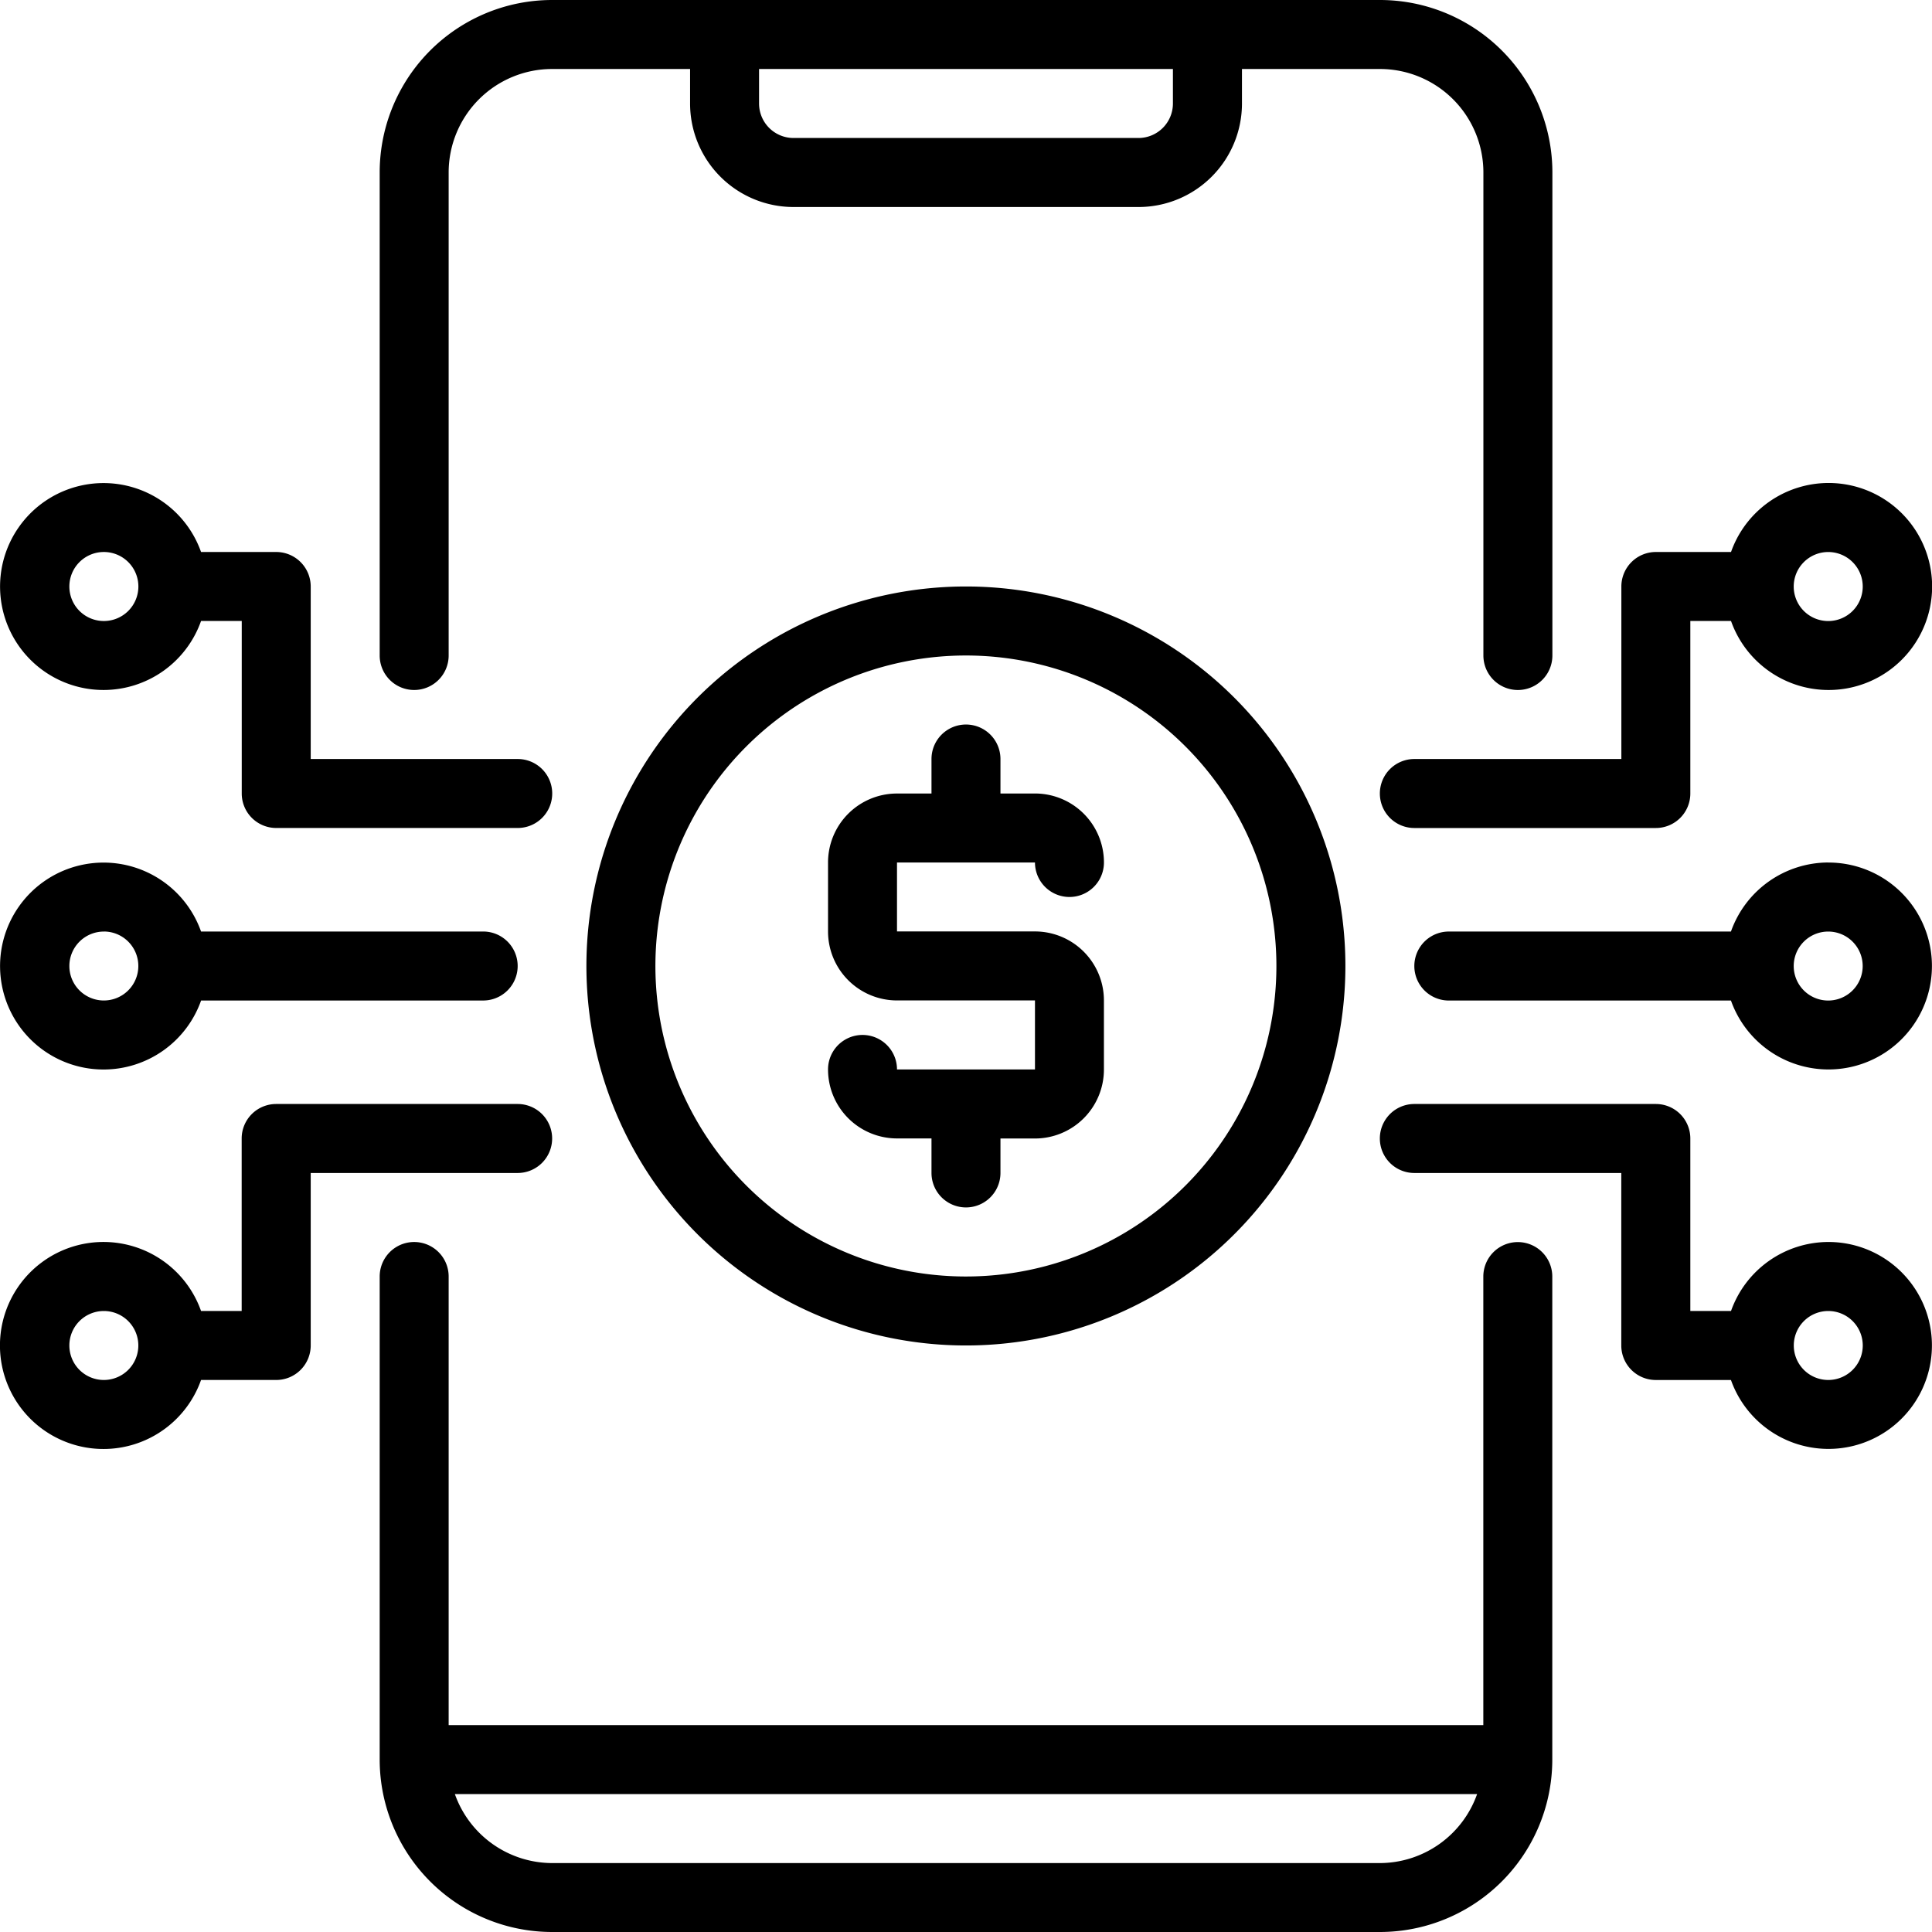
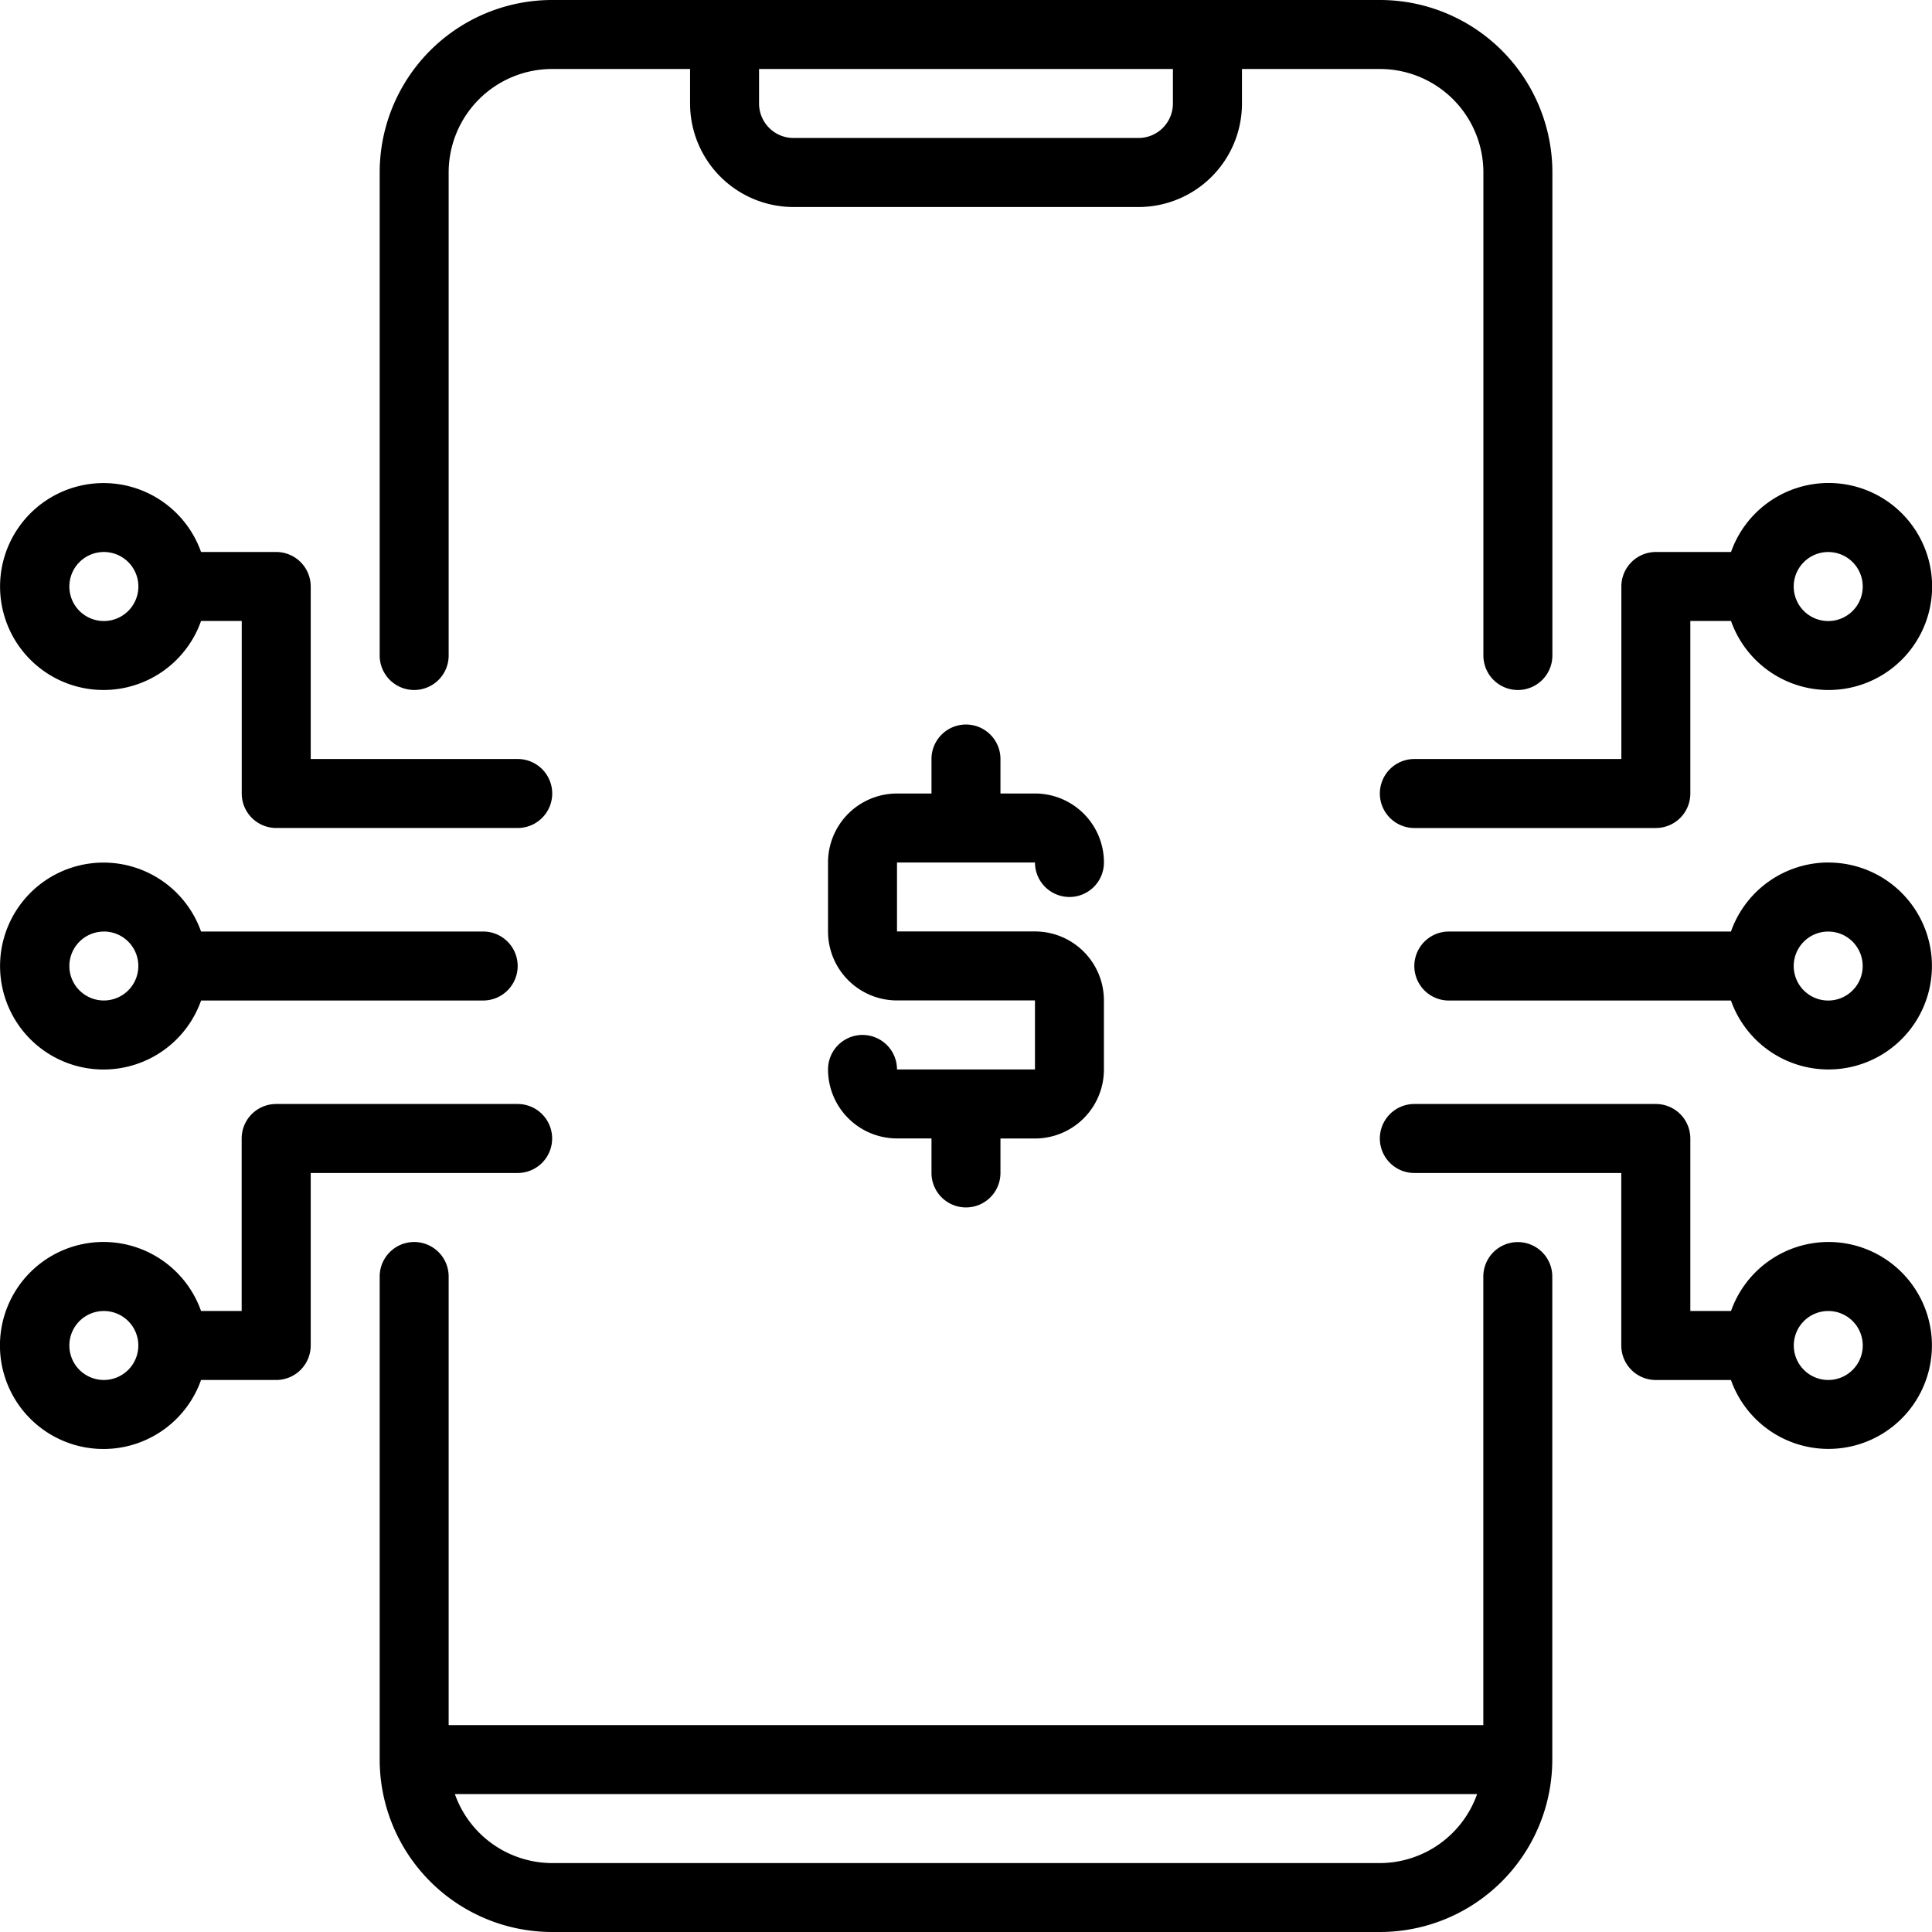
<svg xmlns="http://www.w3.org/2000/svg" width="80" height="80" viewBox="0 0 80 80">
  <defs>
    <clipPath id="a">
      <rect width="80" height="80" fill="none" />
    </clipPath>
  </defs>
  <g clip-path="url(#a)">
    <path d="M30.907,28.571a1.428,1.428,0,0,0,1.428-1.428v-20A4.285,4.285,0,0,1,36.62,2.857h5.712V4.286a4.285,4.285,0,0,0,4.284,4.286H60.9a4.285,4.285,0,0,0,4.284-4.286V2.857h5.713a4.285,4.285,0,0,1,4.284,4.286v20a1.428,1.428,0,0,0,2.857,0v-20A7.142,7.142,0,0,0,70.894,0H36.62a7.142,7.142,0,0,0-7.141,7.143v20a1.428,1.428,0,0,0,1.428,1.428M62.325,2.857V4.286A1.428,1.428,0,0,1,60.9,5.714H46.616a1.428,1.428,0,0,1-1.428-1.428V2.857Z" transform="translate(-13.757)" />
    <path d="M76.606,96.4a1.428,1.428,0,0,0-1.428,1.428V116.4H32.335V97.825a1.428,1.428,0,1,0-2.856,0v20a7.142,7.142,0,0,0,7.141,7.143H70.894a7.141,7.141,0,0,0,7.14-7.143v-20A1.428,1.428,0,0,0,76.606,96.4m-5.713,25.714H36.62a4.286,4.286,0,0,1-4.028-2.857H74.921a4.285,4.285,0,0,1-4.027,2.857" transform="translate(-13.757 -44.968)" />
    <path d="M126.947,66.941A4.285,4.285,0,0,0,122.92,69.8H111.238a1.428,1.428,0,0,0,0,2.857H122.92a4.284,4.284,0,1,0,4.027-5.714m0,5.714a1.428,1.428,0,1,1,1.428-1.429,1.429,1.429,0,0,1-1.428,1.429" transform="translate(-51.245 -31.227)" />
    <path d="M107.132,50.344a1.428,1.428,0,0,0,1.428,1.428h10a1.428,1.428,0,0,0,1.428-1.428V43.2h1.685a4.286,4.286,0,1,0,0-2.857h-3.113a1.429,1.429,0,0,0-1.428,1.429v7.143H108.56a1.428,1.428,0,0,0-1.428,1.429m18.565-10a1.429,1.429,0,1,1-1.428,1.429,1.429,1.429,0,0,1,1.428-1.429" transform="translate(-49.995 -17.486)" />
    <path d="M125.7,91.4a4.285,4.285,0,0,0-4.027,2.857h-1.685V87.114a1.428,1.428,0,0,0-1.428-1.428h-10a1.428,1.428,0,0,0,0,2.857h8.569v7.143a1.429,1.429,0,0,0,1.428,1.429h3.113A4.284,4.284,0,1,0,125.7,91.4m0,5.714a1.428,1.428,0,1,1,1.428-1.429,1.429,1.429,0,0,1-1.428,1.429" transform="translate(-49.995 -39.972)" />
    <path d="M4.3,75.512a4.285,4.285,0,0,0,4.027-2.857H20.007a1.428,1.428,0,0,0,0-2.857H8.325A4.284,4.284,0,1,0,4.3,75.512m0-5.714a1.428,1.428,0,1,1-1.428,1.429A1.429,1.429,0,0,1,4.3,69.8" transform="translate(0 -31.226)" />
    <path d="M22.863,87.114a1.428,1.428,0,0,0-1.428-1.428h-10a1.428,1.428,0,0,0-1.428,1.428v7.143H8.325a4.286,4.286,0,1,0,0,2.857h3.113a1.429,1.429,0,0,0,1.428-1.429V88.543h8.569a1.429,1.429,0,0,0,1.428-1.429M4.3,97.114a1.428,1.428,0,1,1,1.428-1.429A1.429,1.429,0,0,1,4.3,97.114" transform="translate(0 -39.972)" />
    <path d="M4.3,46.057A4.284,4.284,0,0,0,8.325,43.2H10.01v7.143a1.428,1.428,0,0,0,1.428,1.428h10a1.428,1.428,0,1,0,0-2.856H12.866V41.772a1.429,1.429,0,0,0-1.428-1.429H8.325A4.284,4.284,0,1,0,4.3,46.057m0-5.714a1.429,1.429,0,1,1-1.428,1.429A1.429,1.429,0,0,1,4.3,40.343" transform="translate(0 -17.486)" />
    <path d="M72.858,61.945a1.428,1.428,0,1,0,2.856,0,2.856,2.856,0,0,0-2.856-2.857H71.429V57.66a1.428,1.428,0,1,0-2.856,0v1.429H67.145a2.856,2.856,0,0,0-2.856,2.857V64.8a2.857,2.857,0,0,0,2.856,2.857h5.713v2.857H67.145a1.428,1.428,0,1,0-2.856,0,2.857,2.857,0,0,0,2.856,2.857h1.428V74.8a1.428,1.428,0,1,0,2.856,0V73.374h1.428a2.857,2.857,0,0,0,2.856-2.857V67.66A2.857,2.857,0,0,0,72.858,64.8H67.145V61.945Z" transform="translate(-30.002 -26.231)" />
-     <path d="M61.254,45.52A15.714,15.714,0,1,0,76.964,61.235,15.712,15.712,0,0,0,61.254,45.52m0,28.572A12.857,12.857,0,1,1,74.107,61.235,12.855,12.855,0,0,1,61.254,74.092" transform="translate(-21.254 -21.235)" />
  </g>
</svg>